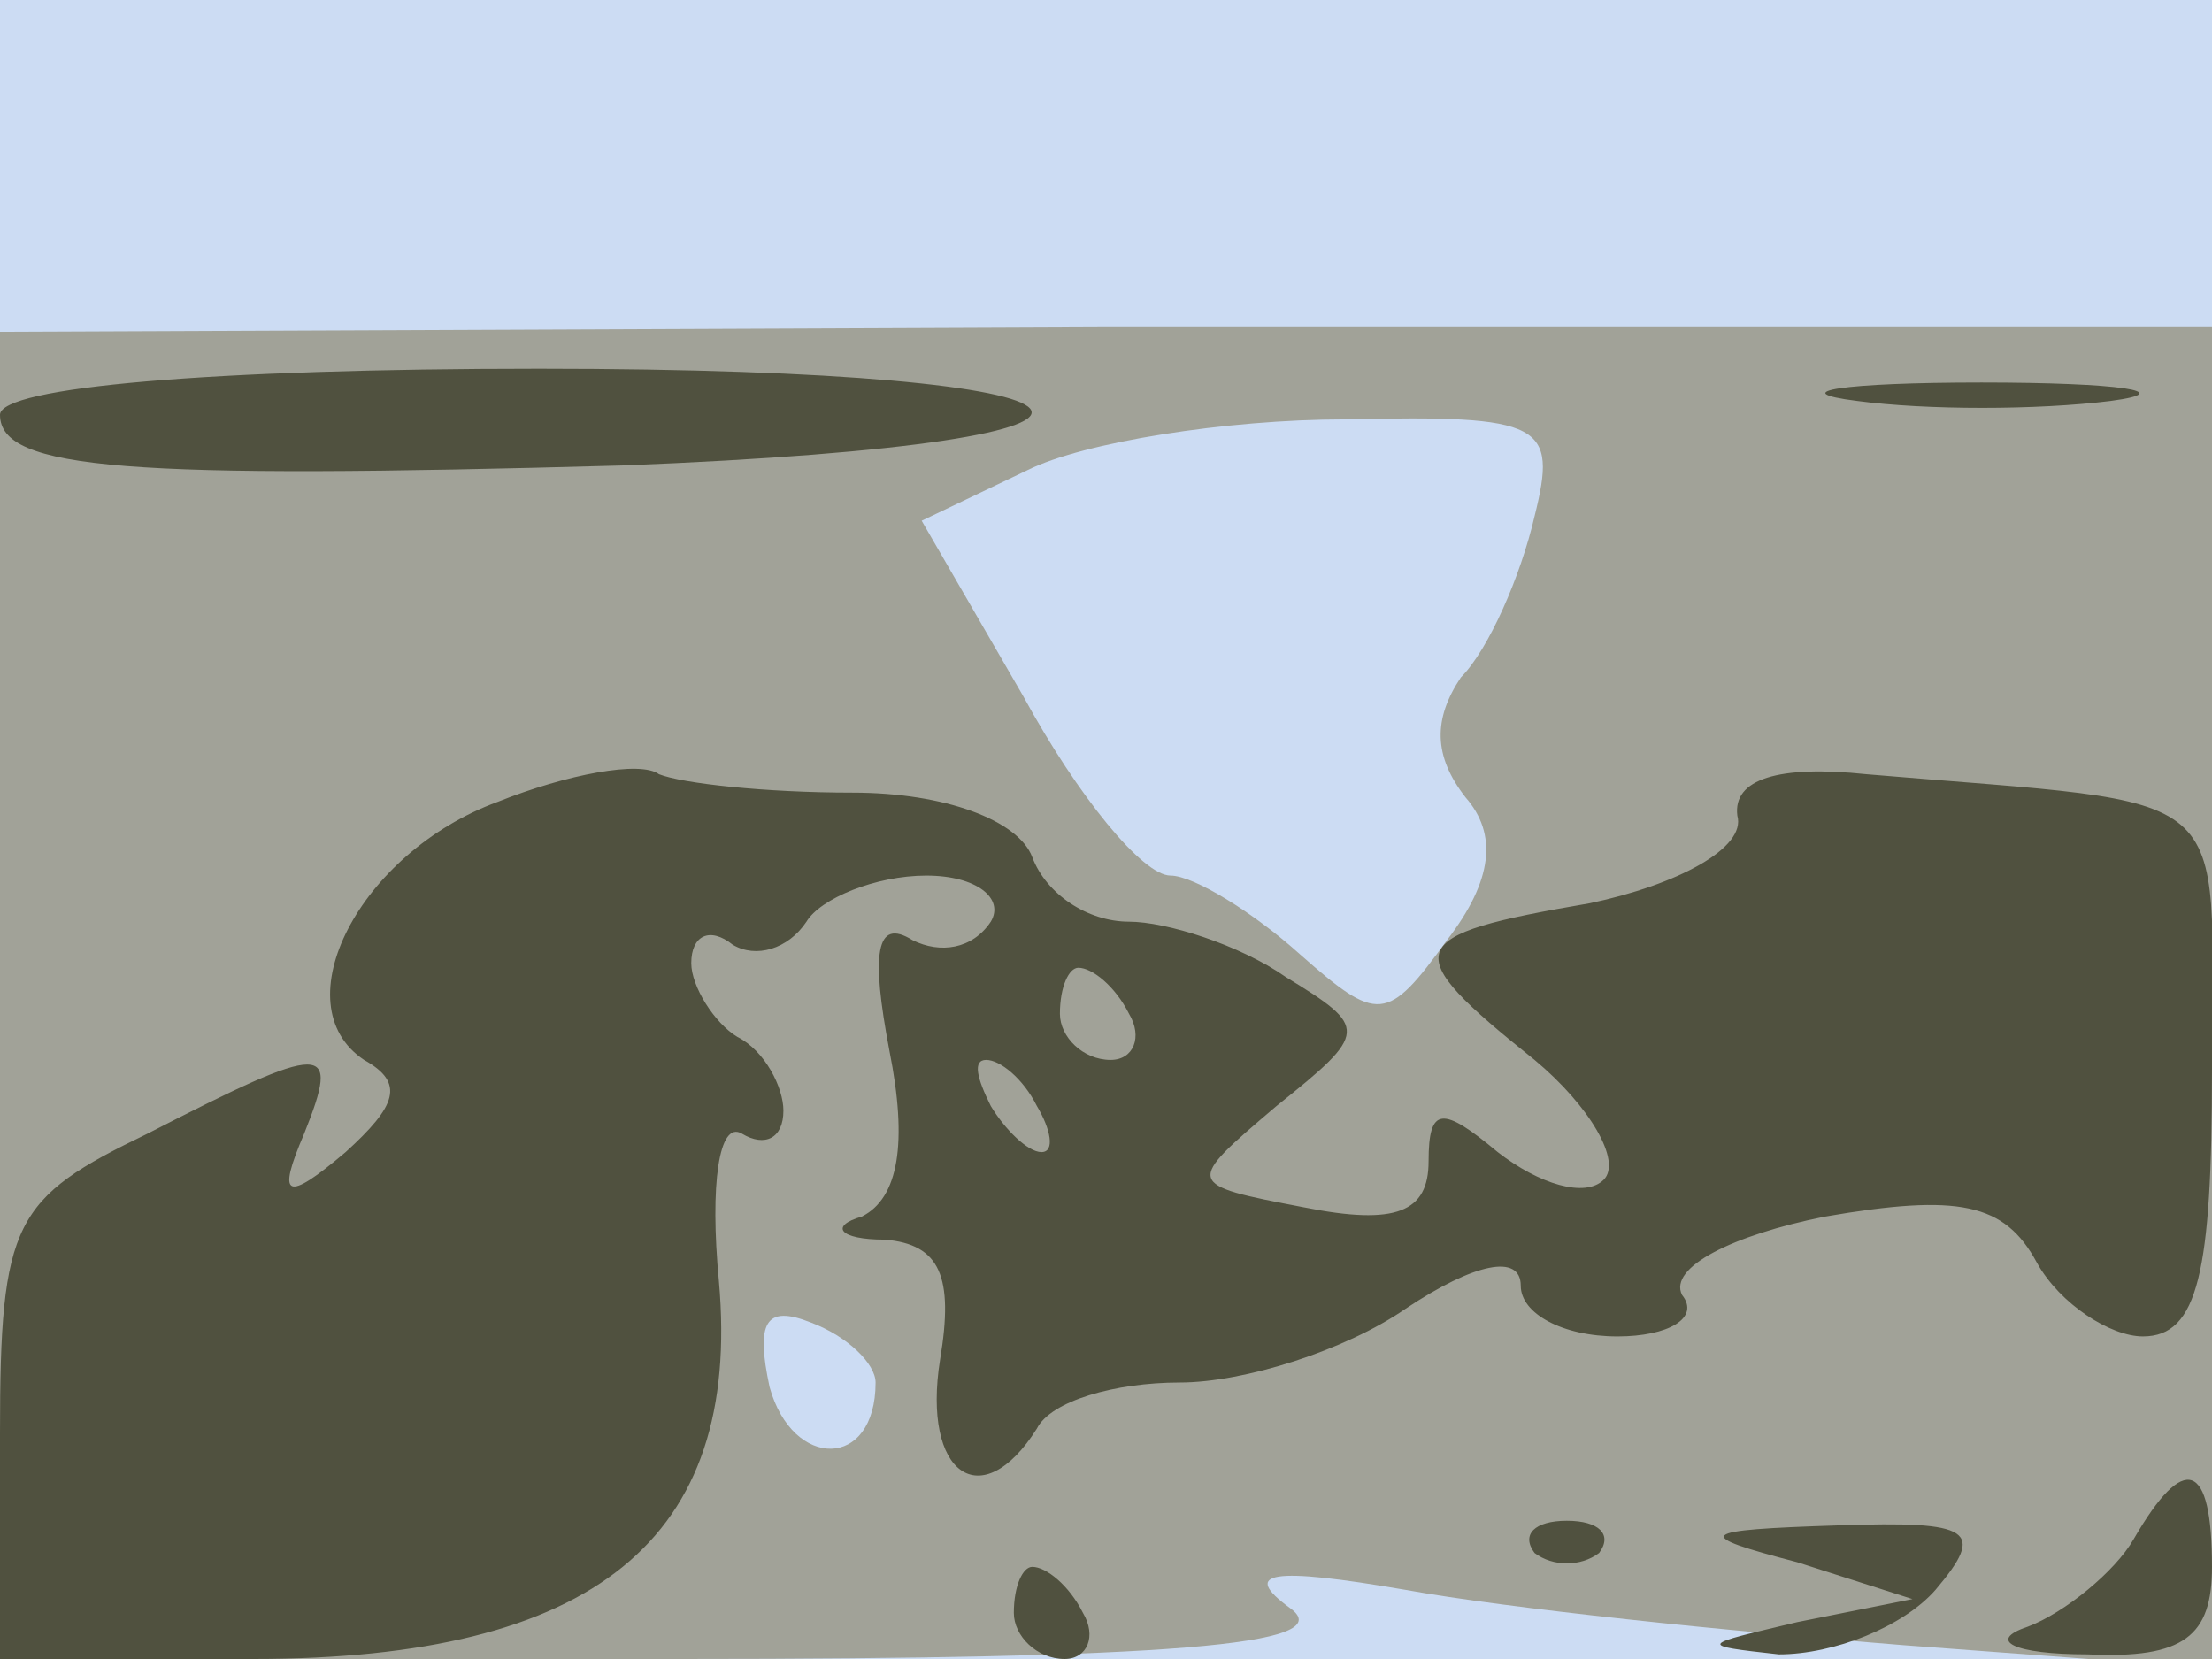
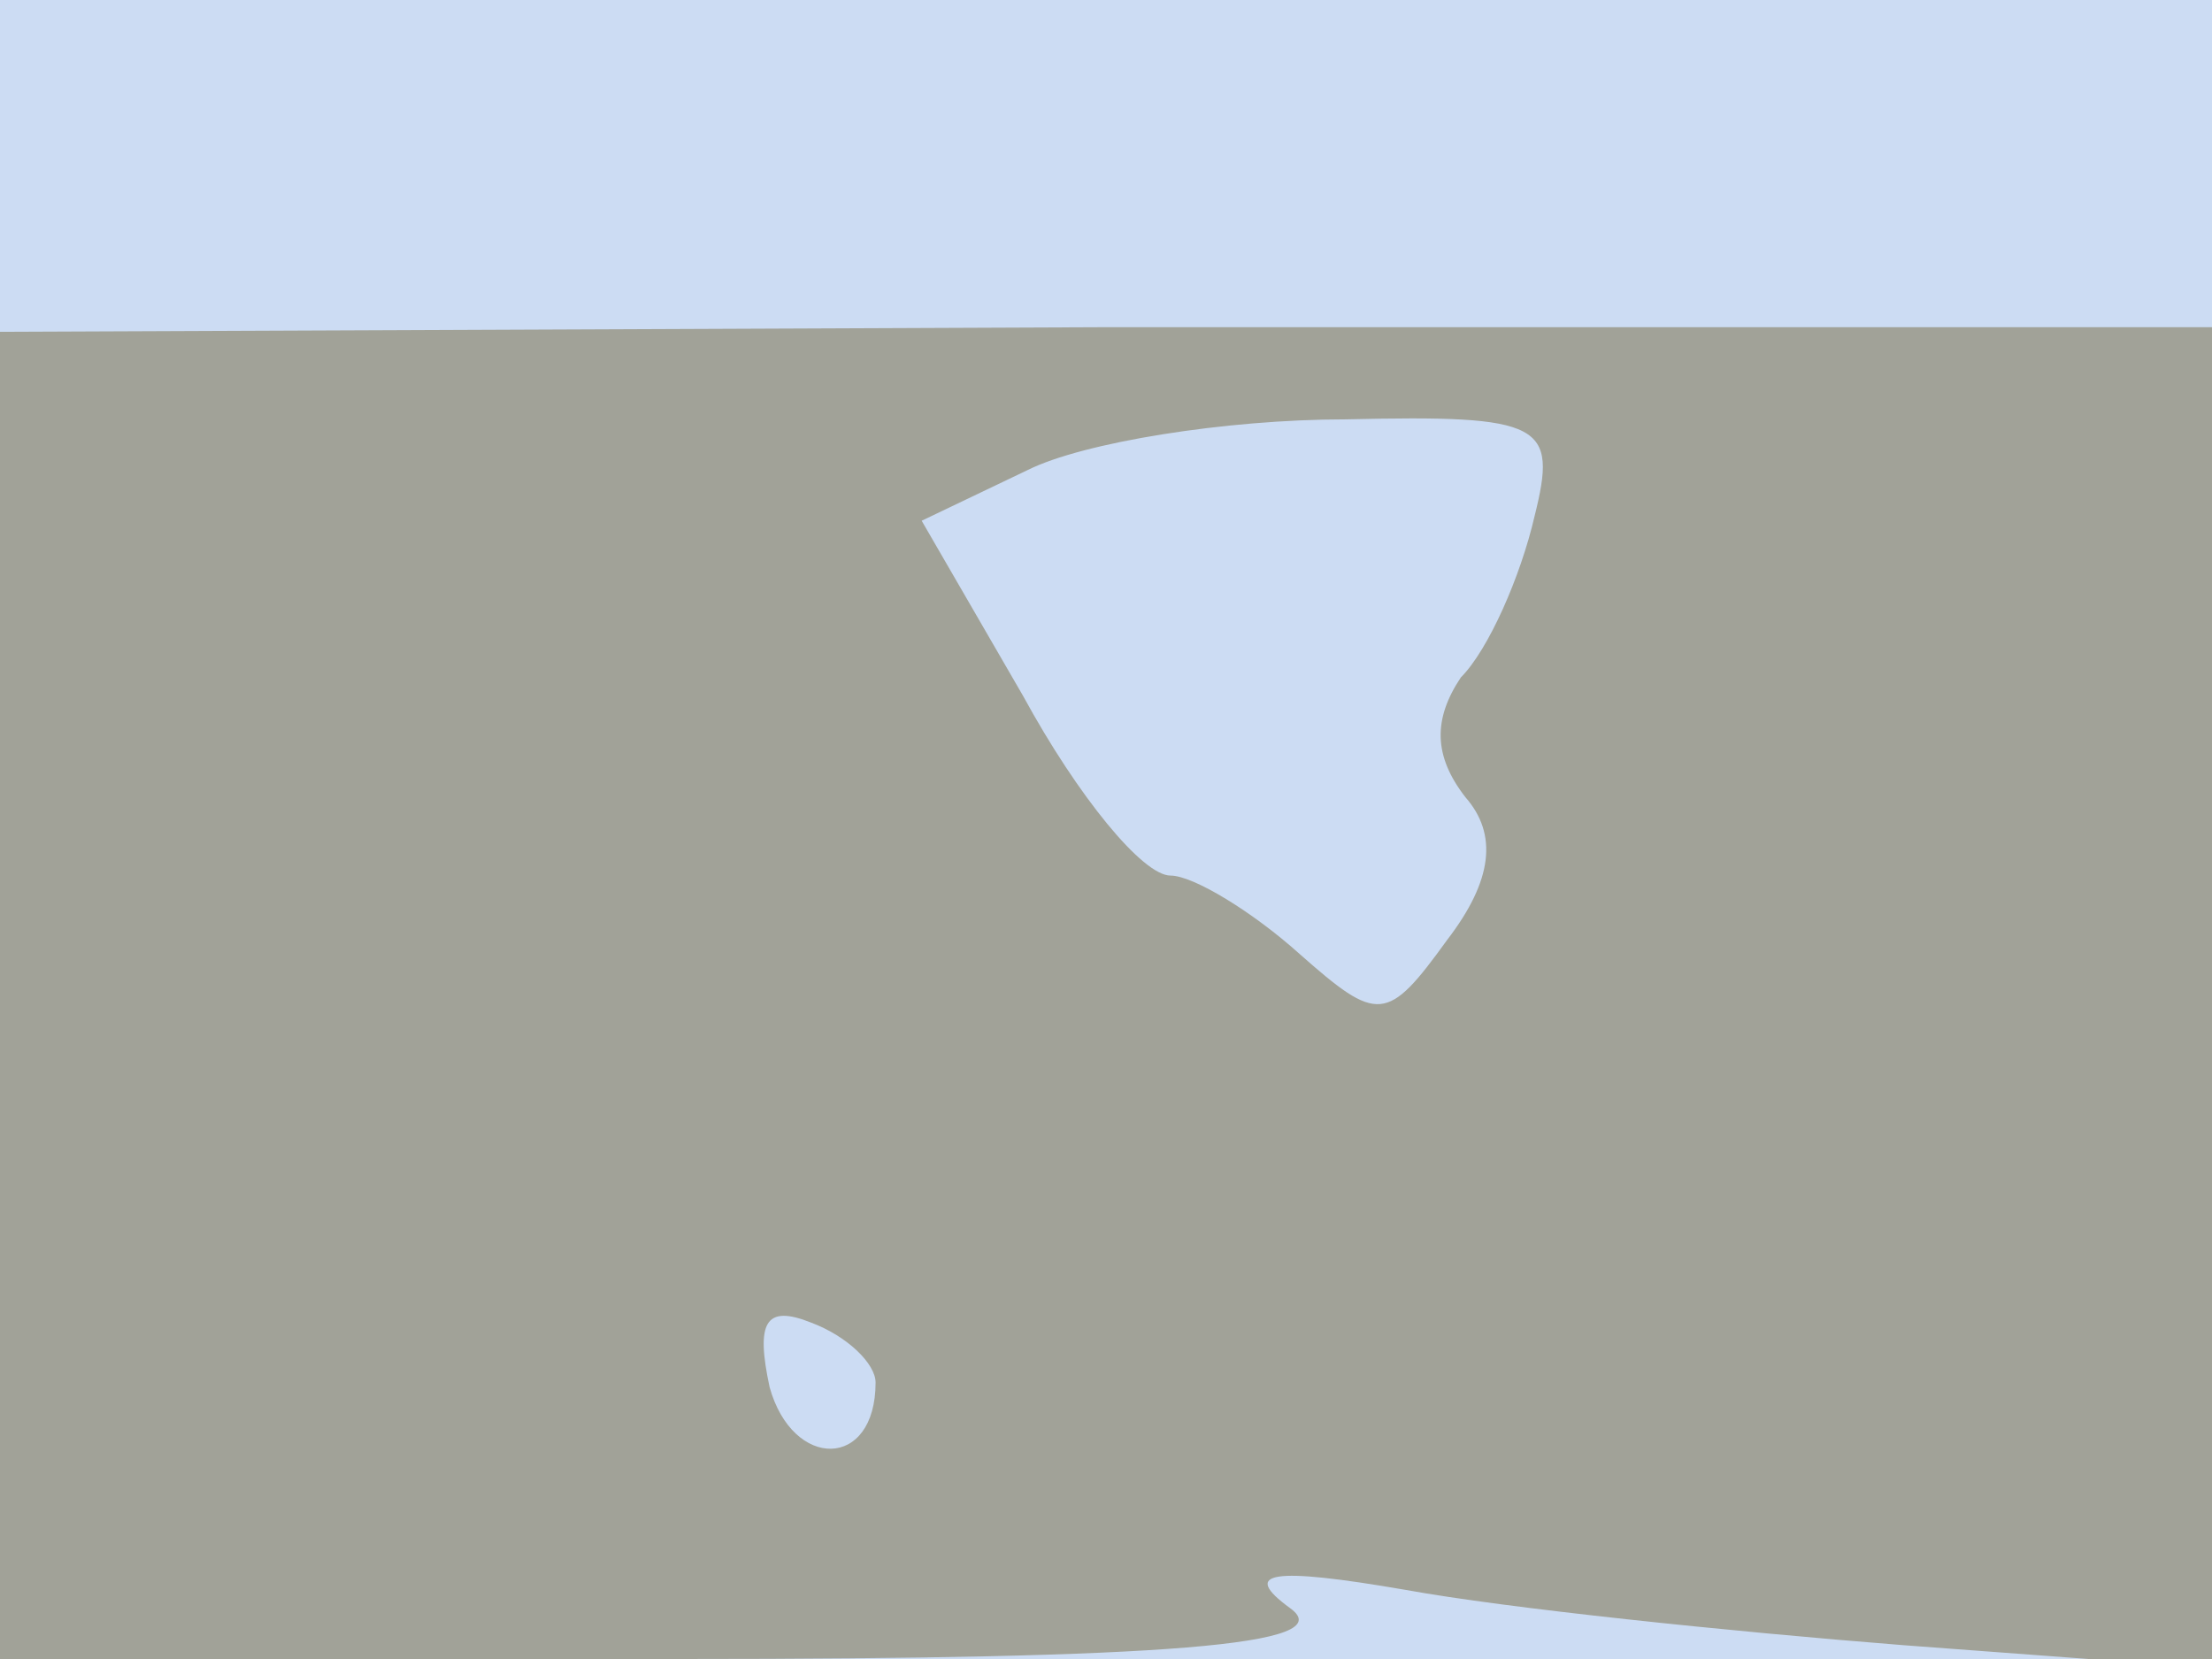
<svg xmlns="http://www.w3.org/2000/svg" width="480" height="360">
  <g>
    <svg width="480" height="360" />
    <svg width="480" height="360" version="1.0" viewBox="0 0 480 360">
      <g fill="#ccdcf3" transform="matrix(1 0 0 -1 0 360)">
        <path d="M0 180V0h480v360H0V180z" />
      </g>
    </svg>
    <svg width="480" height="360" version="1.0" viewBox="0 0 480 360">
      <g fill="#a1a298" transform="matrix(1 0 0 -1 0 360)">
        <path d="M0 144V0h148c105 0 143 3 132 11s-4 9 25 4c22-4 70-9 108-12l67-5v291H240L0 288V144zm333 104c-3-13-10-29-16-35-6-9-6-17 1-26 7-8 6-18-4-31-13-18-15-18-32-3-10 9-23 17-28 17-6 0-20 17-32 39l-22 38 23 11c12 6 43 11 69 11 43 1 46-1 41-21zM190 60c0-19-18-19-23-1-3 14-1 18 9 14 8-3 14-9 14-13z" />
      </g>
    </svg>
    <svg width="480" height="360" version="1.0" viewBox="0 0 480 360">
      <g fill="#50513f" transform="matrix(1 0 0 -1 0 360)">
-         <path d="M0 270c0-12 28-14 135-11 128 5 114 21-18 21-71 0-117-4-117-10zm403 3c15-2 39-2 55 0 15 2 2 4-28 4s-43-2-27-4zm-295-87c-30-11-47-44-29-56 9-5 7-10-4-20-13-11-15-10-9 4 8 20 5 20-34 0C3 100 0 95 0 49V0h55c74 0 106 26 101 82-2 21 0 35 5 32s9-1 9 5c0 5-4 13-10 16-5 3-10 11-10 16 0 6 4 8 9 4 5-3 12-1 16 5 3 5 15 10 26 10s17-5 14-10c-4-6-11-7-17-4-8 5-9-3-5-24 4-20 2-32-6-36-7-2-5-5 5-5 12-1 15-8 12-26-4-25 9-34 21-15 3 6 17 10 31 10s36 7 49 16c15 10 25 12 25 5 0-6 9-11 21-11 11 0 18 4 14 9-3 6 11 13 31 17 29 5 39 3 46-10 5-9 16-16 23-16 12 0 15 14 15 58 0 63 7 57-75 64-19 2-29-1-28-9 2-7-13-15-32-19-41-7-42-10-12-34 12-10 19-22 15-26s-14-1-23 6c-12 10-15 10-15-2 0-11-7-14-27-10-26 5-26 5-6 22 20 16 20 17 2 28-10 7-26 12-34 12-9 0-18 6-21 14s-19 14-39 14c-19 0-37 2-42 4-4 3-20 0-35-6zm137-46c3-5 1-10-4-10-6 0-11 5-11 10 0 6 2 10 4 10 3 0 8-4 11-10zm-20-20c3-5 4-10 1-10s-8 5-11 10c-3 6-4 10-1 10s8-4 11-10zm238-94c-4-7-15-16-23-19-9-3-3-6 13-6 21-1 27 4 27 19 0 23-6 25-17 6zm-130-3c4-3 10-3 14 0 3 4 0 7-7 7s-10-3-7-7zm57-2 25-8-25-5c-21-5-22-5-4-7 12 0 27 6 34 14 11 13 8 15-21 14-31-1-32-2-9-8zM220 10c0-5 5-10 11-10 5 0 7 5 4 10-3 6-8 10-11 10-2 0-4-4-4-10z" />
-       </g>
+         </g>
    </svg>
  </g>
</svg>